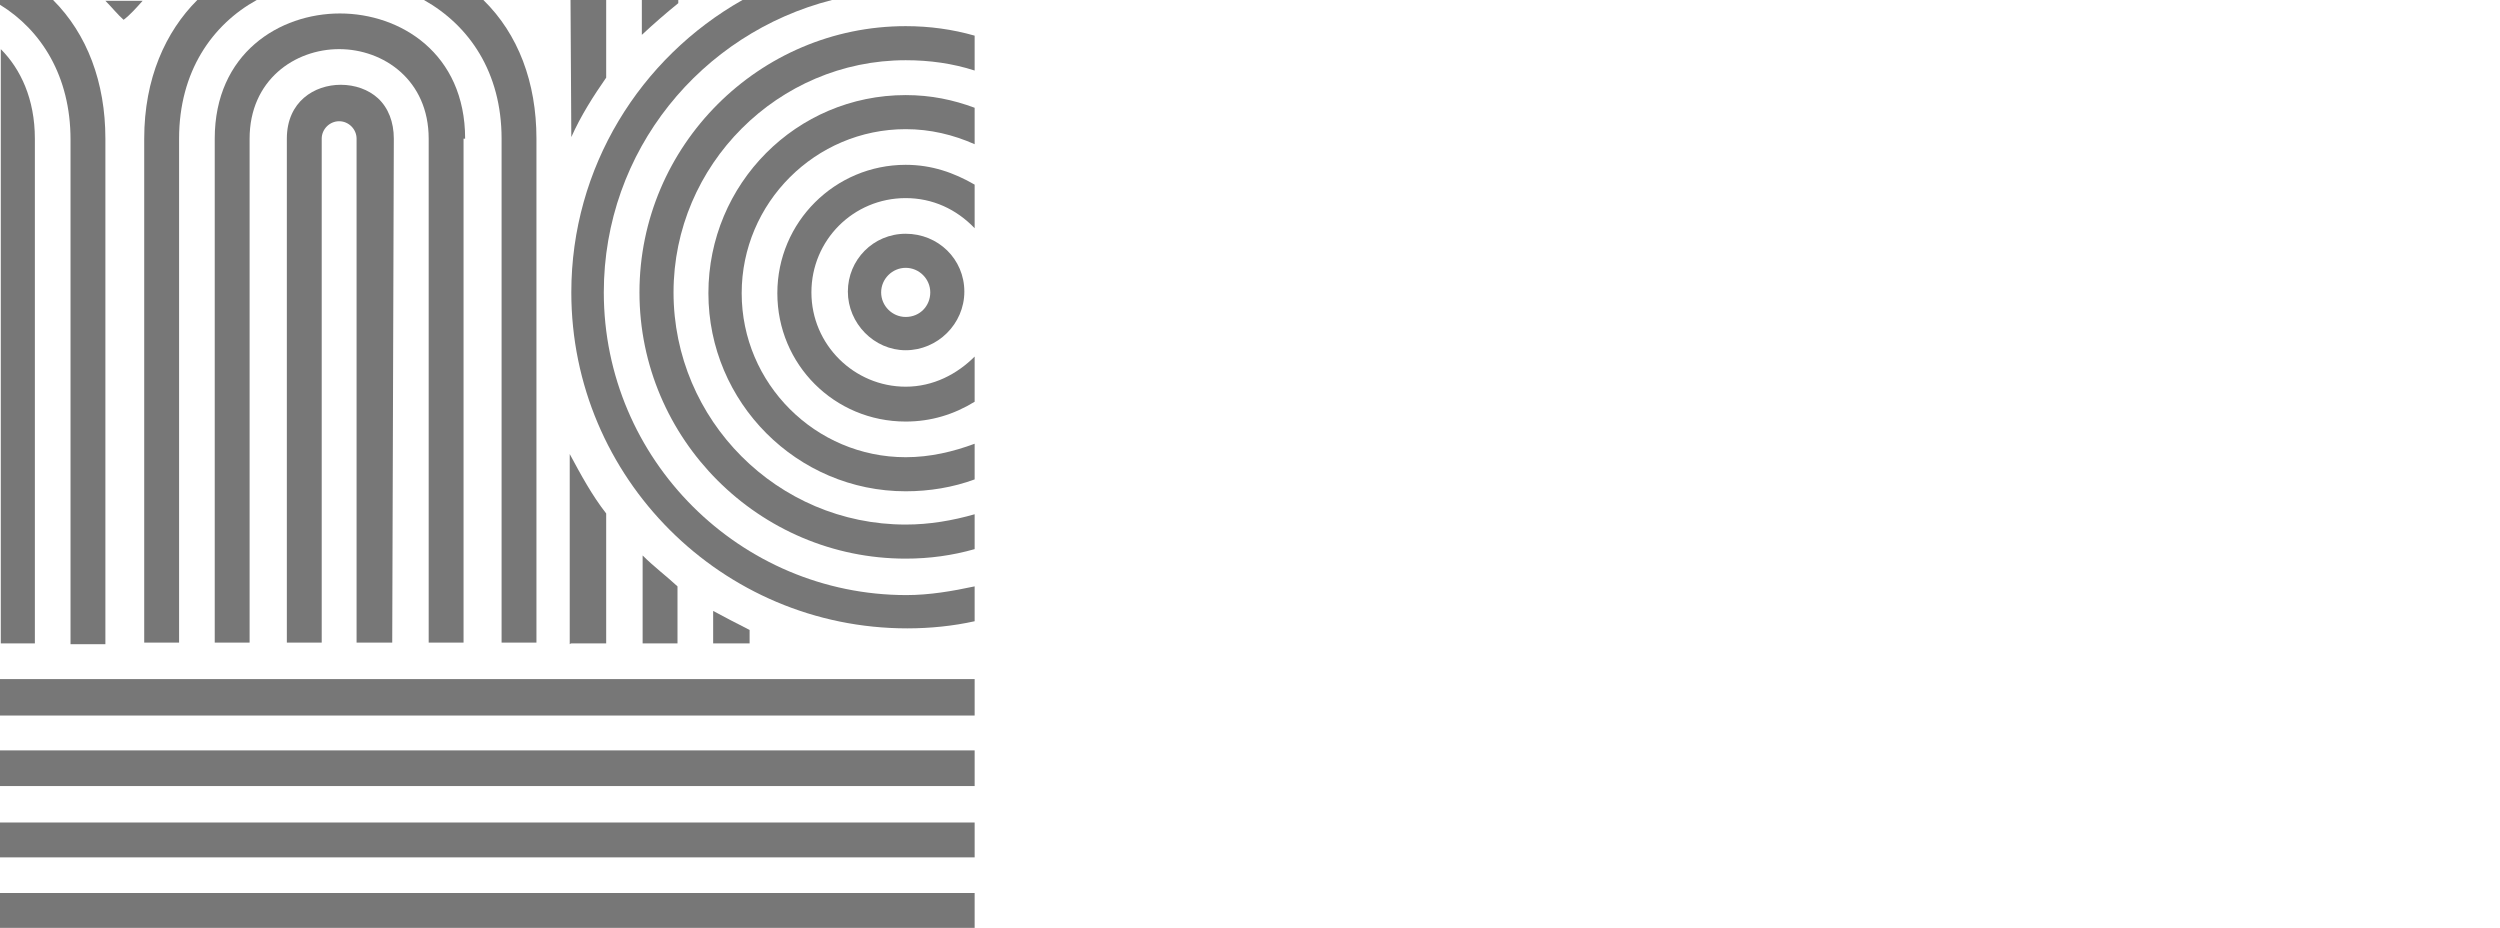
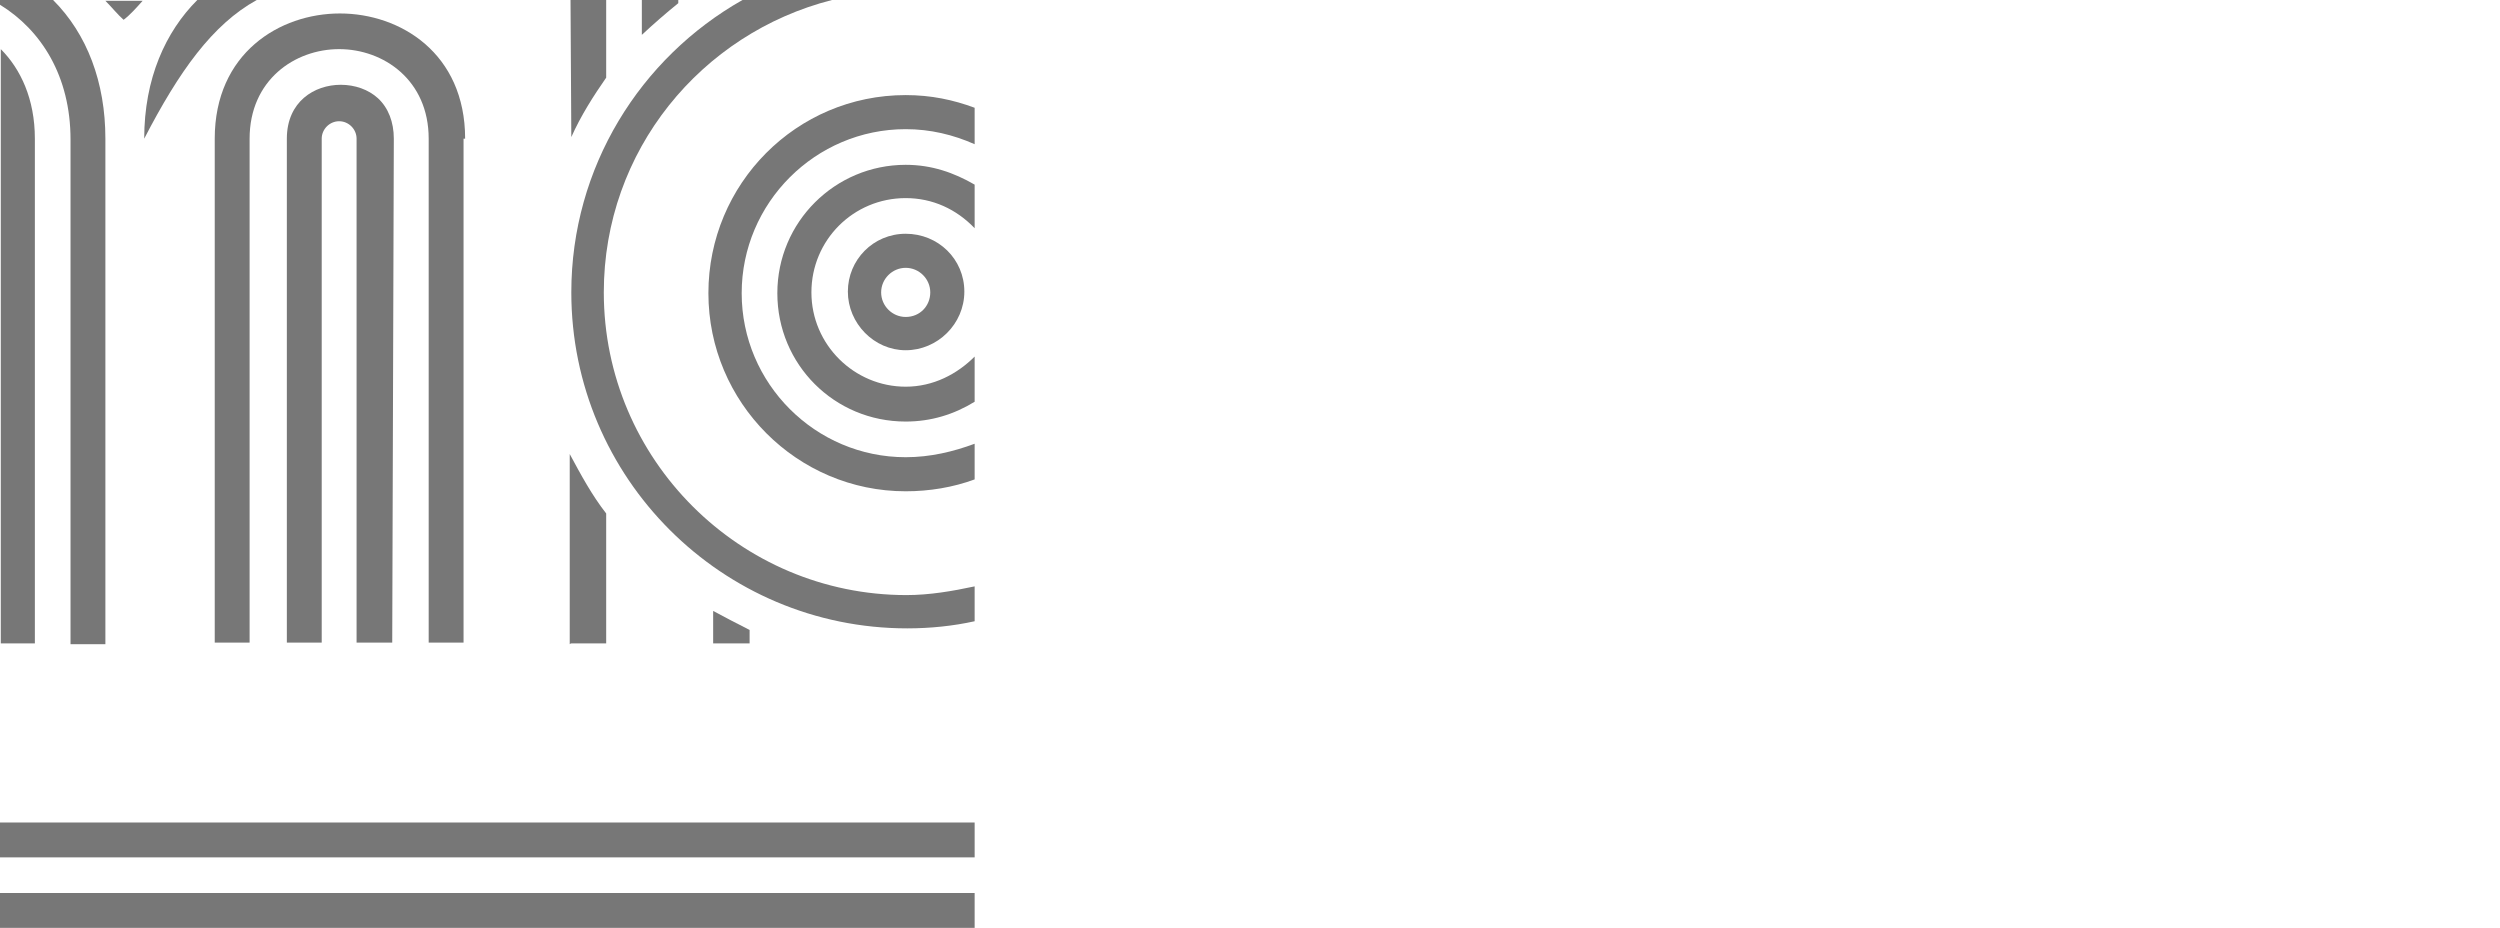
<svg xmlns="http://www.w3.org/2000/svg" version="1.1" id="Layer_1" x="0px" y="0px" viewBox="0 0 315.5 117.1" style="enable-background:new 0 0 315.5 117.1;" xml:space="preserve">
  <style type="text/css">
	.st0{fill:#777777;}
</style>
  <g>
    <path class="st0" d="M15.6,2.5C16.4,1.9,17.2,1,18,0.1h-4.7C14.1,0.9,14.9,1.9,15.6,2.5" />
-     <path class="st0" d="M81.1,70.1v11.1h4.4V74C84.1,72.7,82.5,71.5,81.1,70.1" />
    <path class="st0" d="M72.1,81.2h4.4V64.8c-1.8-2.3-3.2-4.9-4.6-7.5v24C72,81.2,72.1,81.2,72.1,81.2z" />
    <path class="st0" d="M85.6,0.4V0h-4.6v4.4C82.5,3,84,1.7,85.6,0.4" />
    <path class="st0" d="M72.1,17.3c1.2-2.7,2.8-5.2,4.4-7.5V0H72L72.1,17.3L72.1,17.3z" />
    <path class="st0" d="M90.2,81.2h4.4v-1.7c-1.6-0.8-3.1-1.6-4.6-2.4v4.1C90.1,81.2,90.2,81.2,90.2,81.2z" />
    <path class="st0" d="M58.7,17.5L58.7,17.5c0-10.8-8.2-15.8-15.8-15.8s-15.8,5-15.8,15.8l0,0v63.6h4.4V17.5l0,0   c0-7.4,5.7-11.3,11.3-11.3s11.3,3.9,11.3,11.3l0,0v63.6h4.4V17.5L58.7,17.5" />
    <path class="st0" d="M49.7,17.5L49.7,17.5c0-2.1-0.7-3.9-2-5.1c-1.2-1.1-2.9-1.7-4.7-1.7c-3.3,0-6.8,2.1-6.8,6.8l0,0v63.6h4.4V17.5   c0-1.2,1-2.2,2.2-2.2s2.2,1,2.2,2.2v63.6h4.5L49.7,17.5L49.7,17.5" />
-     <path class="st0" d="M18.2,17.5L18.2,17.5v63.6h4.4V17.5l0,0C22.6,9,26.8,3.1,32.4,0h-7.5C20.9,4,18.2,9.9,18.2,17.5" />
+     <path class="st0" d="M18.2,17.5L18.2,17.5v63.6V17.5l0,0C22.6,9,26.8,3.1,32.4,0h-7.5C20.9,4,18.2,9.9,18.2,17.5" />
    <path class="st0" d="M0,0.6c5.2,3.2,8.9,9,8.9,17l0,0v63.7h4.4V17.5l0,0C13.3,10.4,11,4.3,6.7,0H0V0.6z" />
    <path class="st0" d="M4.4,17.5L4.4,17.5c0-5-1.8-8.8-4.3-11.3v75h4.3L4.4,17.5L4.4,17.5L4.4,17.5z" />
-     <polygon class="st0" points="0,85.7 0,90.3 0,90.3 123,90.3 123,90.3 123,85.7  " />
-     <polygon class="st0" points="0,94.7 0,94.7 0,99.2 0,99.2 123,99.2 123,99.2 123,94.7 123,94.7  " />
    <polygon class="st0" points="0,103.8 0,103.8 0,108.2 0,108.2 123,108.2 123,108.2 123,103.8 123,103.8  " />
    <polygon class="st0" points="0,112.7 0,112.8 0,117.1 123,117.1 123,112.8 123,112.7  " />
-     <path class="st0" d="M67.7,17.5c0-7.1-2.3-13.2-6.7-17.5h-7.5c5.7,3.2,9.8,9.1,9.8,17.5l0,0v63.6h4.4L67.7,17.5L67.7,17.5" />
    <path class="st0" d="M114.3,29.5c-4.1,0-7.3,3.3-7.3,7.3s3.3,7.4,7.3,7.4s7.4-3.3,7.4-7.4S118.4,29.5,114.3,29.5 M114.3,40   c-1.7,0-3.1-1.4-3.1-3.1s1.4-3.1,3.1-3.1s3.1,1.4,3.1,3.1S116.1,40,114.3,40" />
    <path class="st0" d="M114.3,48.8c-6.5,0-11.9-5.3-11.9-11.9s5.3-11.9,11.9-11.9c3.4,0,6.4,1.4,8.7,3.8v-5.5   c-2.6-1.5-5.4-2.5-8.7-2.5c-8.9,0-16.2,7.2-16.2,16.2s7.2,16.2,16.2,16.2c3.2,0,6.1-0.9,8.7-2.5V45   C120.8,47.2,117.8,48.8,114.3,48.8" />
-     <path class="st0" d="M114.3,66.2c-16.2,0-29.3-13.2-29.3-29.3S98.2,7.6,114.3,7.6c3,0,5.9,0.4,8.7,1.3V4.5   c-2.8-0.8-5.7-1.2-8.7-1.2c-18.5,0-33.6,15.1-33.6,33.6s15.1,33.6,33.6,33.6c3,0,5.9-0.4,8.7-1.2v-4.4   C120.2,65.7,117.3,66.2,114.3,66.2" />
    <path class="st0" d="M114.3,57.7c-11.4,0-20.7-9.3-20.7-20.7s9.3-20.7,20.7-20.7c3.1,0,6,0.7,8.7,1.9v-4.6c-2.7-1-5.5-1.6-8.7-1.6   c-13.8,0-24.9,11.2-24.9,25s11.2,25,24.9,25c3,0,6-0.5,8.7-1.5v-4.5C120.3,57,117.4,57.7,114.3,57.7" />
    <path class="st0" d="M114.4,75.1c-21,0-38.2-17.1-38.2-38.2c0-17.9,12.3-32.7,28.8-36.9H93.7C80.8,7.3,72.1,21.1,72.1,36.9   c0,23.4,19,42.4,42.4,42.4c2.9,0,5.8-0.3,8.5-0.9V74C120.2,74.6,117.3,75.1,114.4,75.1" />
  </g>
</svg>